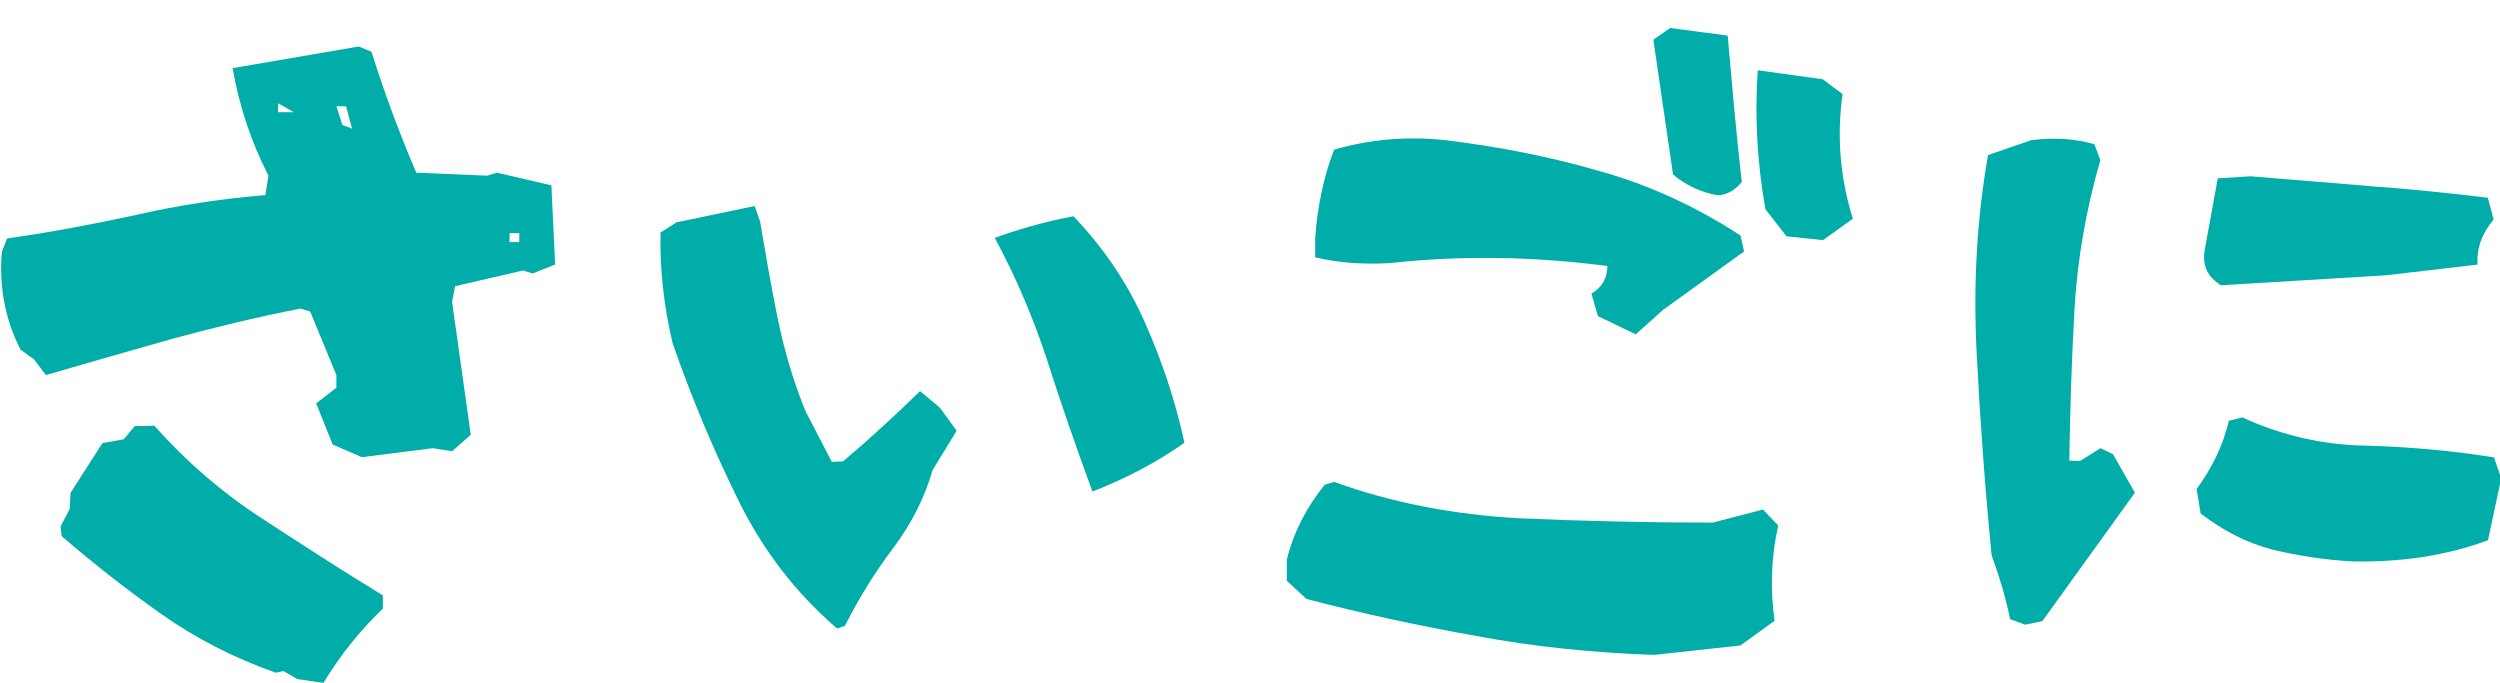
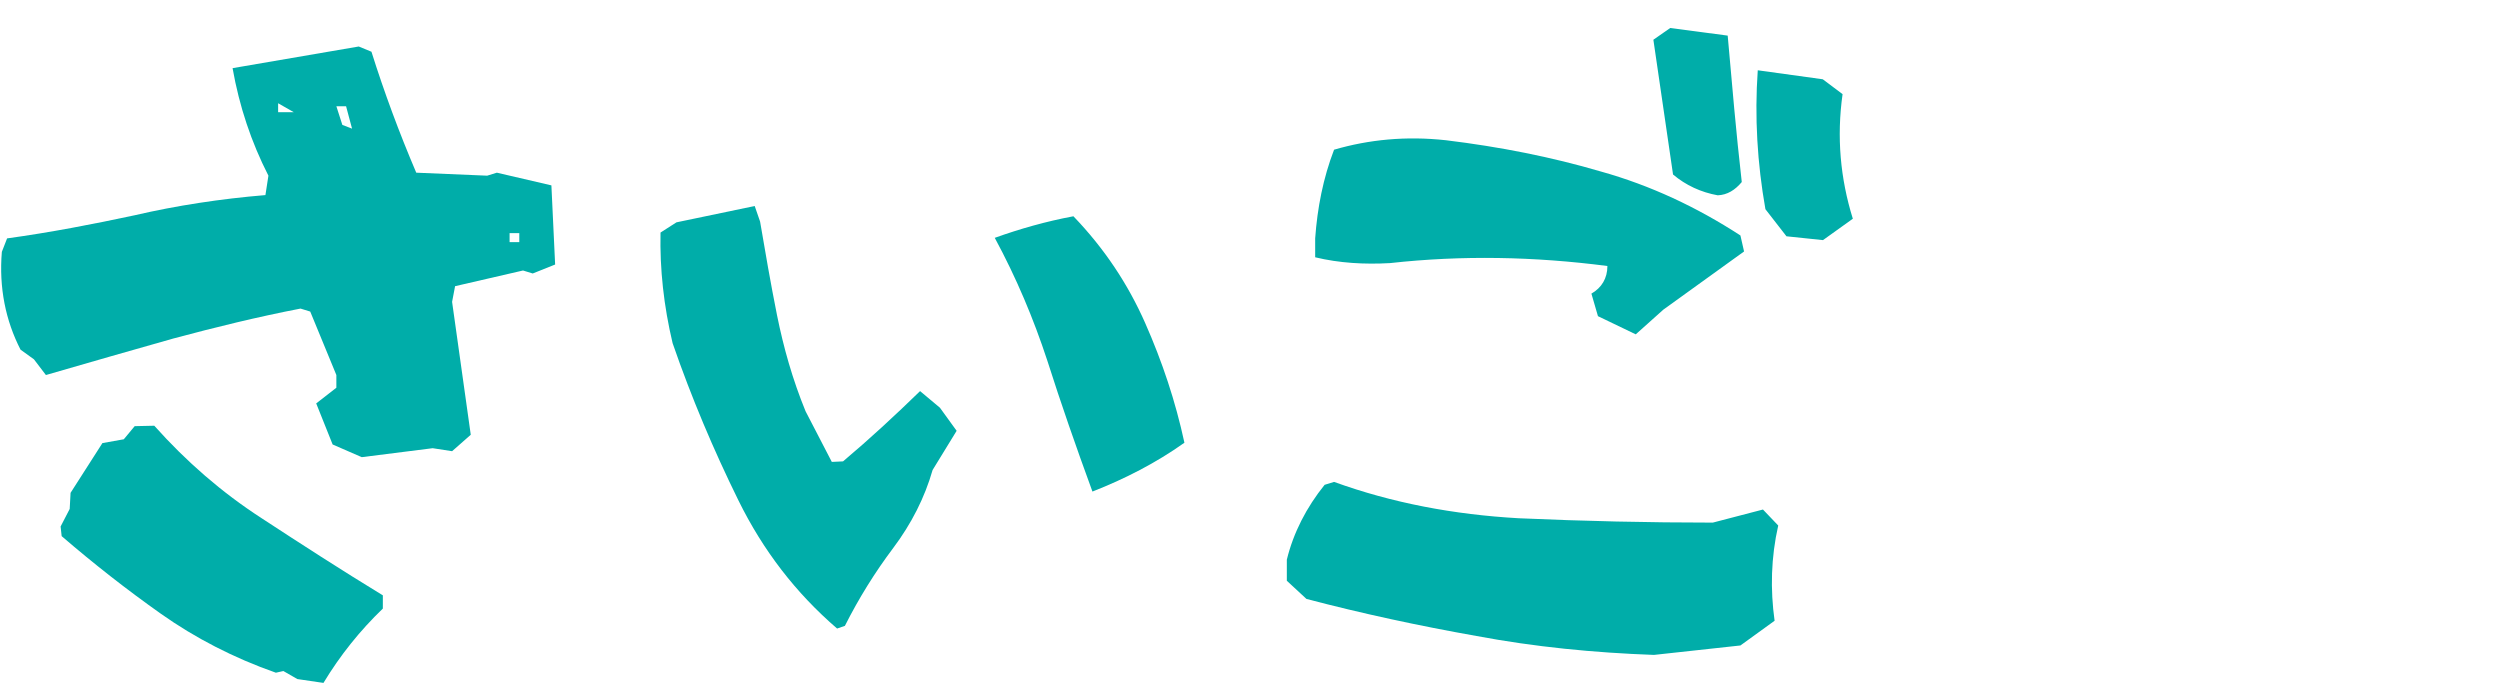
<svg xmlns="http://www.w3.org/2000/svg" id="_レイヤー_1" data-name="レイヤー 1" viewBox="0 0 888.661 242.746">
  <defs>
    <style>
      .cls-1 {
        fill: #00ada9;
      }
    </style>
  </defs>
  <path class="cls-1" d="M118.238,157.993l-5.839-14.598,7.166-5.574v-4.512l-9.289-22.56-3.451-1.062c-15.128,2.919-30.257,6.635-45.12,10.616-14.863,4.246-29.992,8.493-45.385,13.005l-4.247-5.573-4.778-3.451C1.987,113.934-.402,102.257.66,89.517l1.858-4.777c15.394-2.123,30.522-5.043,45.386-8.228,14.863-3.45,30.522-5.839,46.447-7.166l1.062-6.901c-6.104-11.943-10.351-24.683-12.74-38.219l44.854-7.697,4.512,1.858c4.512,14.332,9.82,28.664,15.925,42.996l25.214,1.062,3.45-1.062,19.375,4.513,1.327,28.133-7.962,3.186-3.45-1.062-24.152,5.573-1.062,5.573,6.635,47.244-6.635,5.839-6.901-1.062-25.214,3.185-10.351-4.512ZM98.061,239.124c-15.045-5.281-28.723-12.373-40.856-20.945-12.134-8.572-24.041-17.907-35.289-27.601l-.369-3.431,3.23-6.24.309-5.721,11.322-17.686,7.596-1.351,3.872-4.666,6.965-.154c11.437,12.795,23.987,23.704,38.156,32.878,13.915,9.099,28.084,18.273,43.093,27.42l-.007,4.703c-8.131,7.836-15.139,16.556-21.101,26.417l-9.284-1.363-4.968-2.854-2.667.595ZM98.863,36.7v3.185h5.573l-5.573-3.185ZM123.015,37.762h-3.451l2.124,6.635,3.45,1.327-2.123-7.962ZM184.59,82.882h-3.45v3.185h3.45v-3.185Z" />
  <path class="cls-1" d="M297.561,223.427c-14.617-12.599-26.268-27.656-35.098-45.596-8.831-17.941-16.669-36.464-23.377-55.855-3.144-13.227-4.575-26.331-4.294-39.312l5.663-3.63,27.815-5.804,1.916,5.54c1.834,10.818,3.741,21.849,6.008,33.232,2.341,11.596,5.535,22.898,10.155,34.183l9.331,18.007,3.991-.188c9.606-8.095,18.639-16.468,27.385-24.981l7.055,5.91,5.94,8.205-8.542,13.93c-2.813,9.801-7.486,19.052-14.019,27.754-6.533,8.702-12.206,17.821-17.158,27.646l-2.77.958ZM372.315,128.286c-4.96-15.107-11.048-29.538-18.714-43.743,8.794-3.157,18.263-5.862,27.959-7.666,11.048,11.499,19.391,24.125,25.478,37.88,6.088,13.753,10.823,27.959,13.98,42.614-10.146,7.215-21.195,12.852-32.694,17.362-5.862-16.009-11.274-31.567-16.009-46.448Z" />
  <path class="cls-1" d="M587.913,232.796c-21.447-.775-42.377-2.843-63.049-6.718-20.413-3.618-40.827-8.01-60.465-13.178l-6.977-6.46v-7.493c2.326-9.561,6.977-18.605,13.437-26.615l3.359-1.033c20.672,7.494,42.636,11.628,65.633,12.92,23.255,1.033,46.253,1.551,68.992,1.551l17.829-4.651,5.426,5.685c-2.584,11.369-2.843,22.739-1.292,33.85l-12.145,8.786-30.749,3.359ZM568.016,112.383l-2.326-8.01c3.618-2.067,5.685-5.427,5.685-9.819-25.84-3.359-51.679-3.876-77.261-1.033-9.044.517-18.088,0-26.615-2.067v-6.719c.775-10.852,2.842-21.446,6.718-31.524,12.403-3.618,25.581-4.91,39.793-3.359,19.121,2.326,37.467,5.943,55.038,11.111,17.571,4.909,34.109,12.661,49.612,22.738l1.292,5.685-28.682,20.672-9.819,8.786-13.437-6.46ZM594.705,62.026l-6.988-47.899,5.989-4.177,20.428,2.709c1.513,17.071,2.982,34.386,5.003,52.051-2.36,2.831-5.14,4.582-8.548,4.715-5.956-1.082-11.35-3.567-15.884-7.398ZM627.542,74.363c-2.881-16.317-3.887-32.795-2.72-49.38l23.109,3.196,7.038,5.289c-2.138,15.155-.823,29.934,3.646,44.284l-10.61,7.599-12.982-1.356-7.48-9.632Z" />
-   <path class="cls-1" d="M714.543,220.103c-1.638-7.897-3.86-15.201-6.579-22.639-2.386-23.979-4.095-48.098-5.352-72.311-1.211-23.987.069-47.315,4.064-70.028l15.372-5.307c8.488-1.055,15.903-.475,22.425,1.466l2.119,5.679c-5.072,17.525-8.198,35.352-9.2,53.21-1.003,17.857-1.553,35.621-1.832,53.563l3.797.154,7.288-4.571,4.444,2.137,7.78,13.682-32.888,45.651-6.092,1.264-5.346-1.95ZM807.495,195.292c-9.15-2.449-17.492-6.793-25.241-12.789l-1.447-8.685c5.55-7.491,9.448-15.575,11.464-24.238l4.775-1.211c13.77,6.325,28.524,9.821,44.004,10.041,15.723.437,30.812,1.835,45.496,4.18l2.528,7.464-4.675,21.981c-14.903,5.516-30.92,7.867-48.253,7.528-9.959-.553-19.514-2.054-28.651-4.273ZM789.485,101.4c-4.795-2.942-6.654-6.985-5.824-12.345l4.683-25.675,11.73-.708c14.155,1.224,28.066,2.231,41.991,3.469,14.141.993,28.08,2.461,42.262,4.144l2.082,7.723c-4.092,4.864-6.087,10.063-5.726,16.042l-32.549,3.811-58.65,3.539Z" />
</svg>